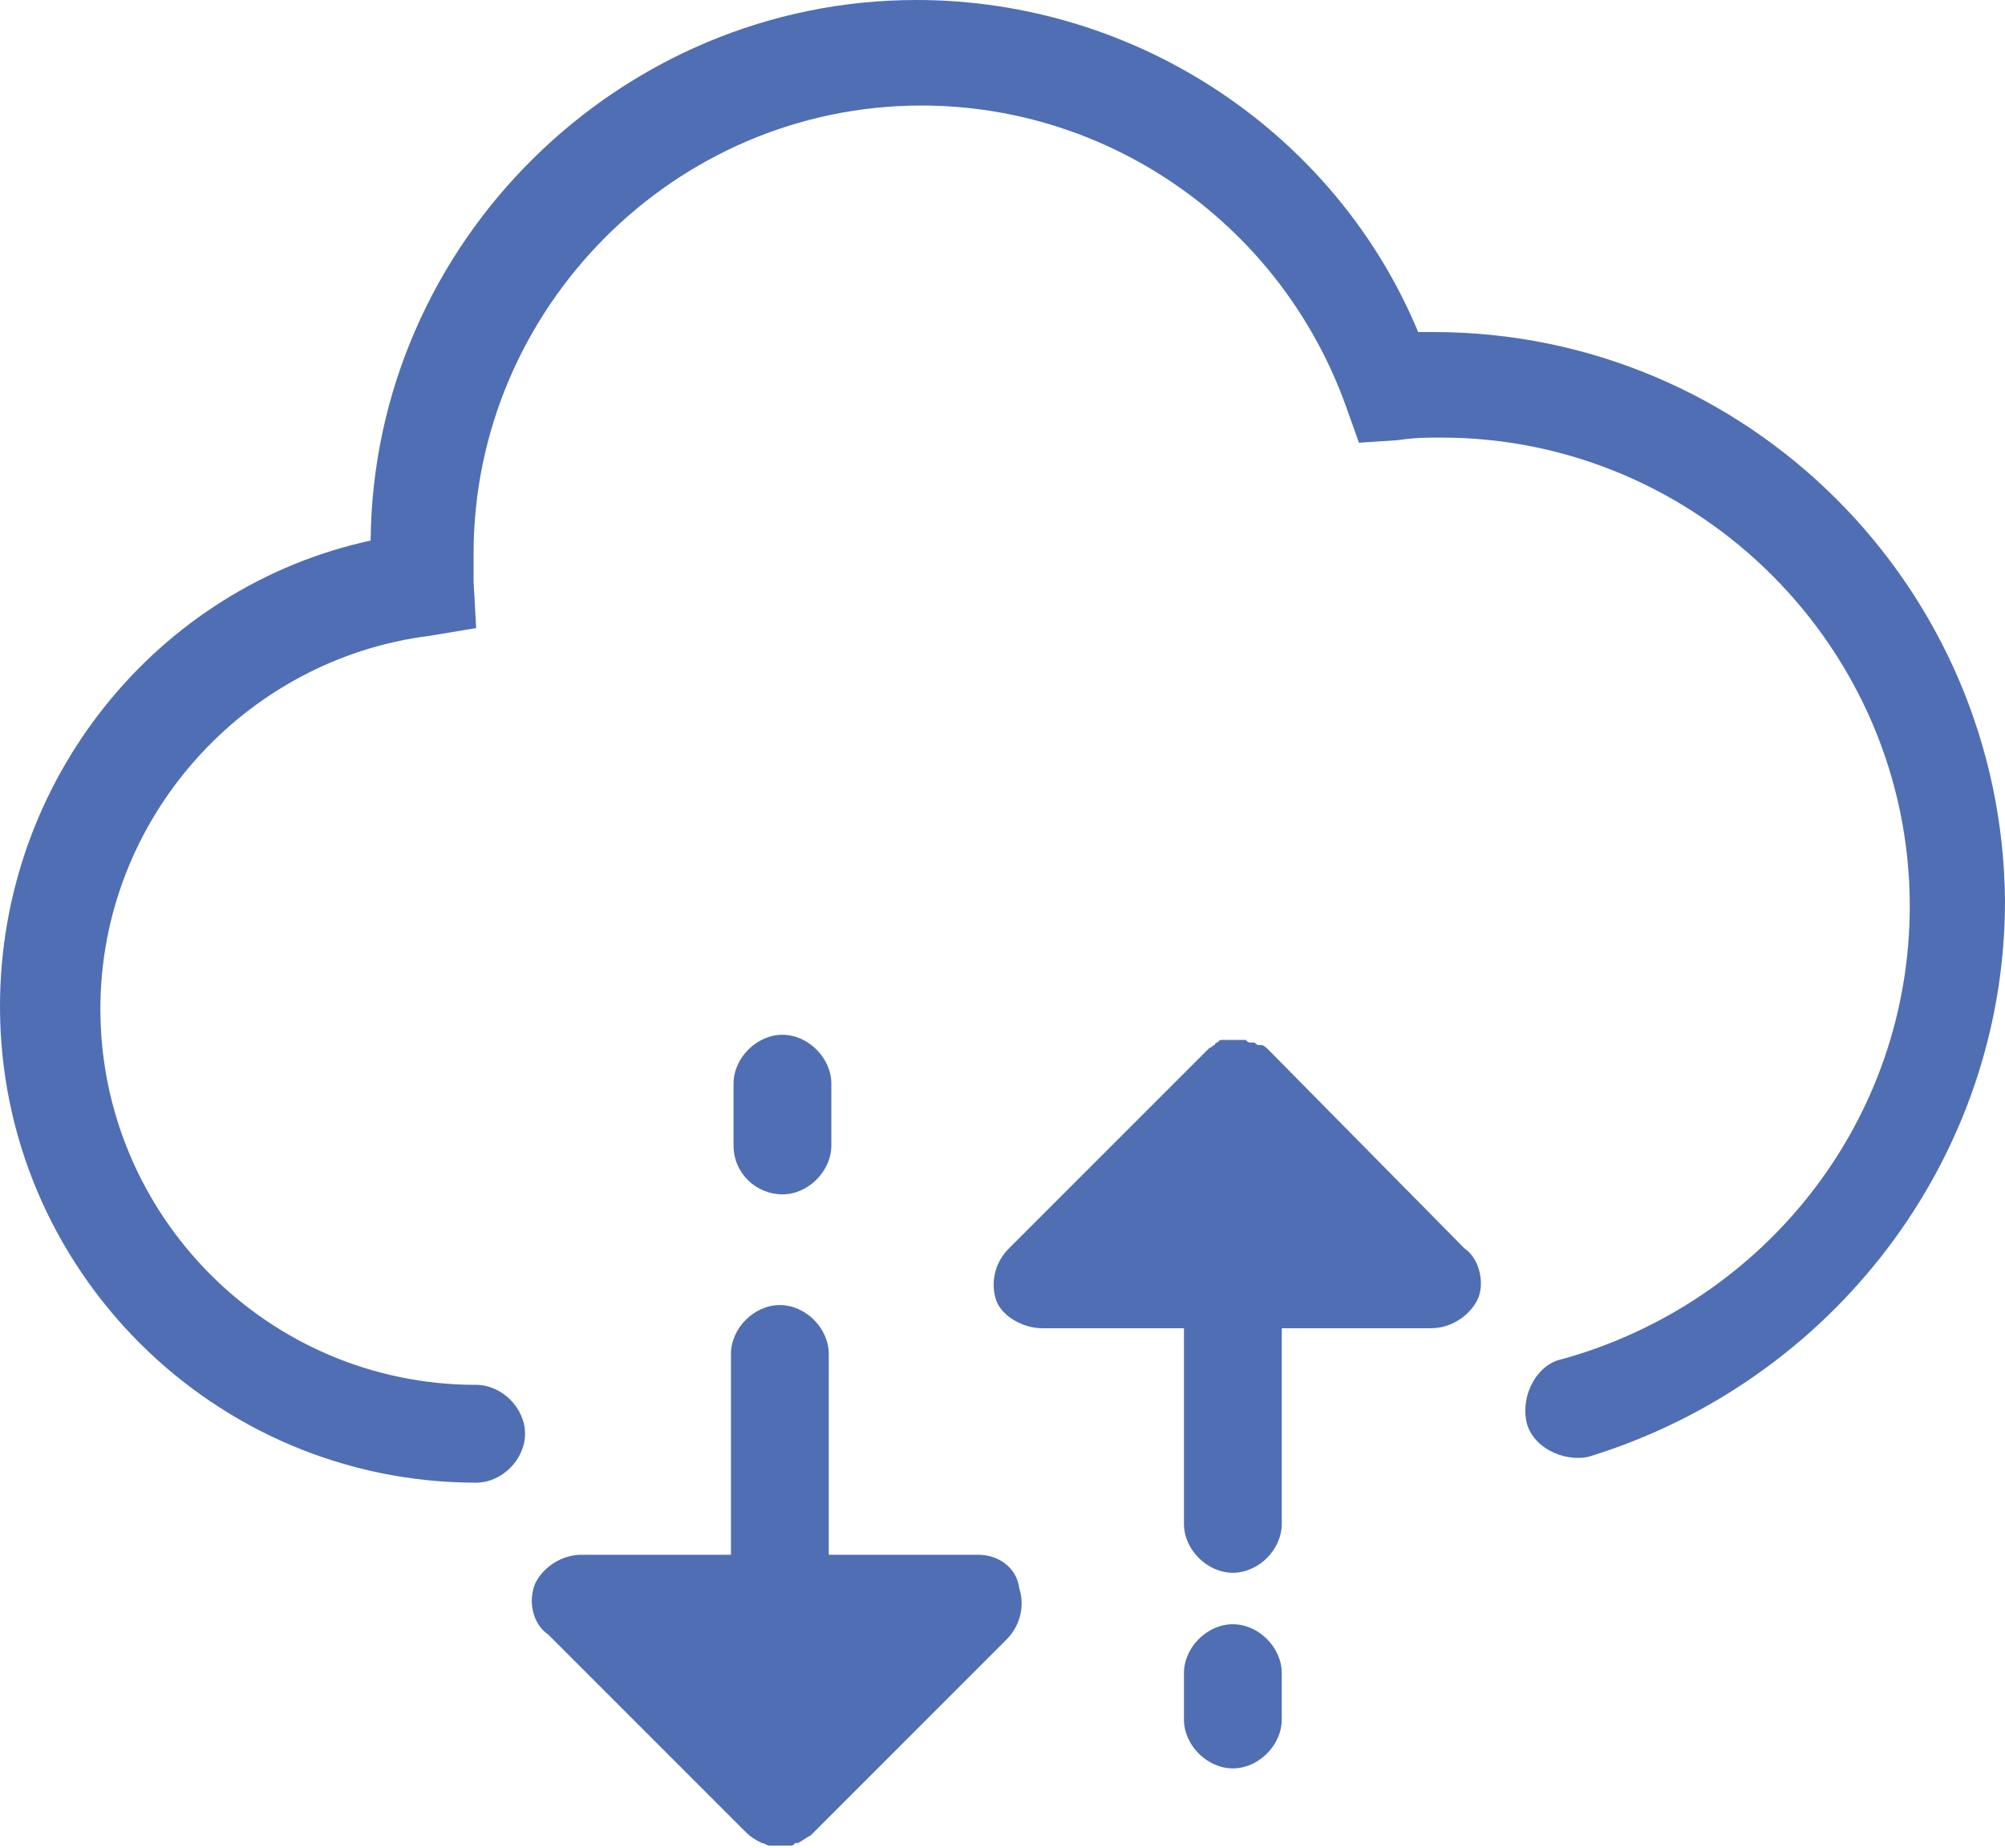
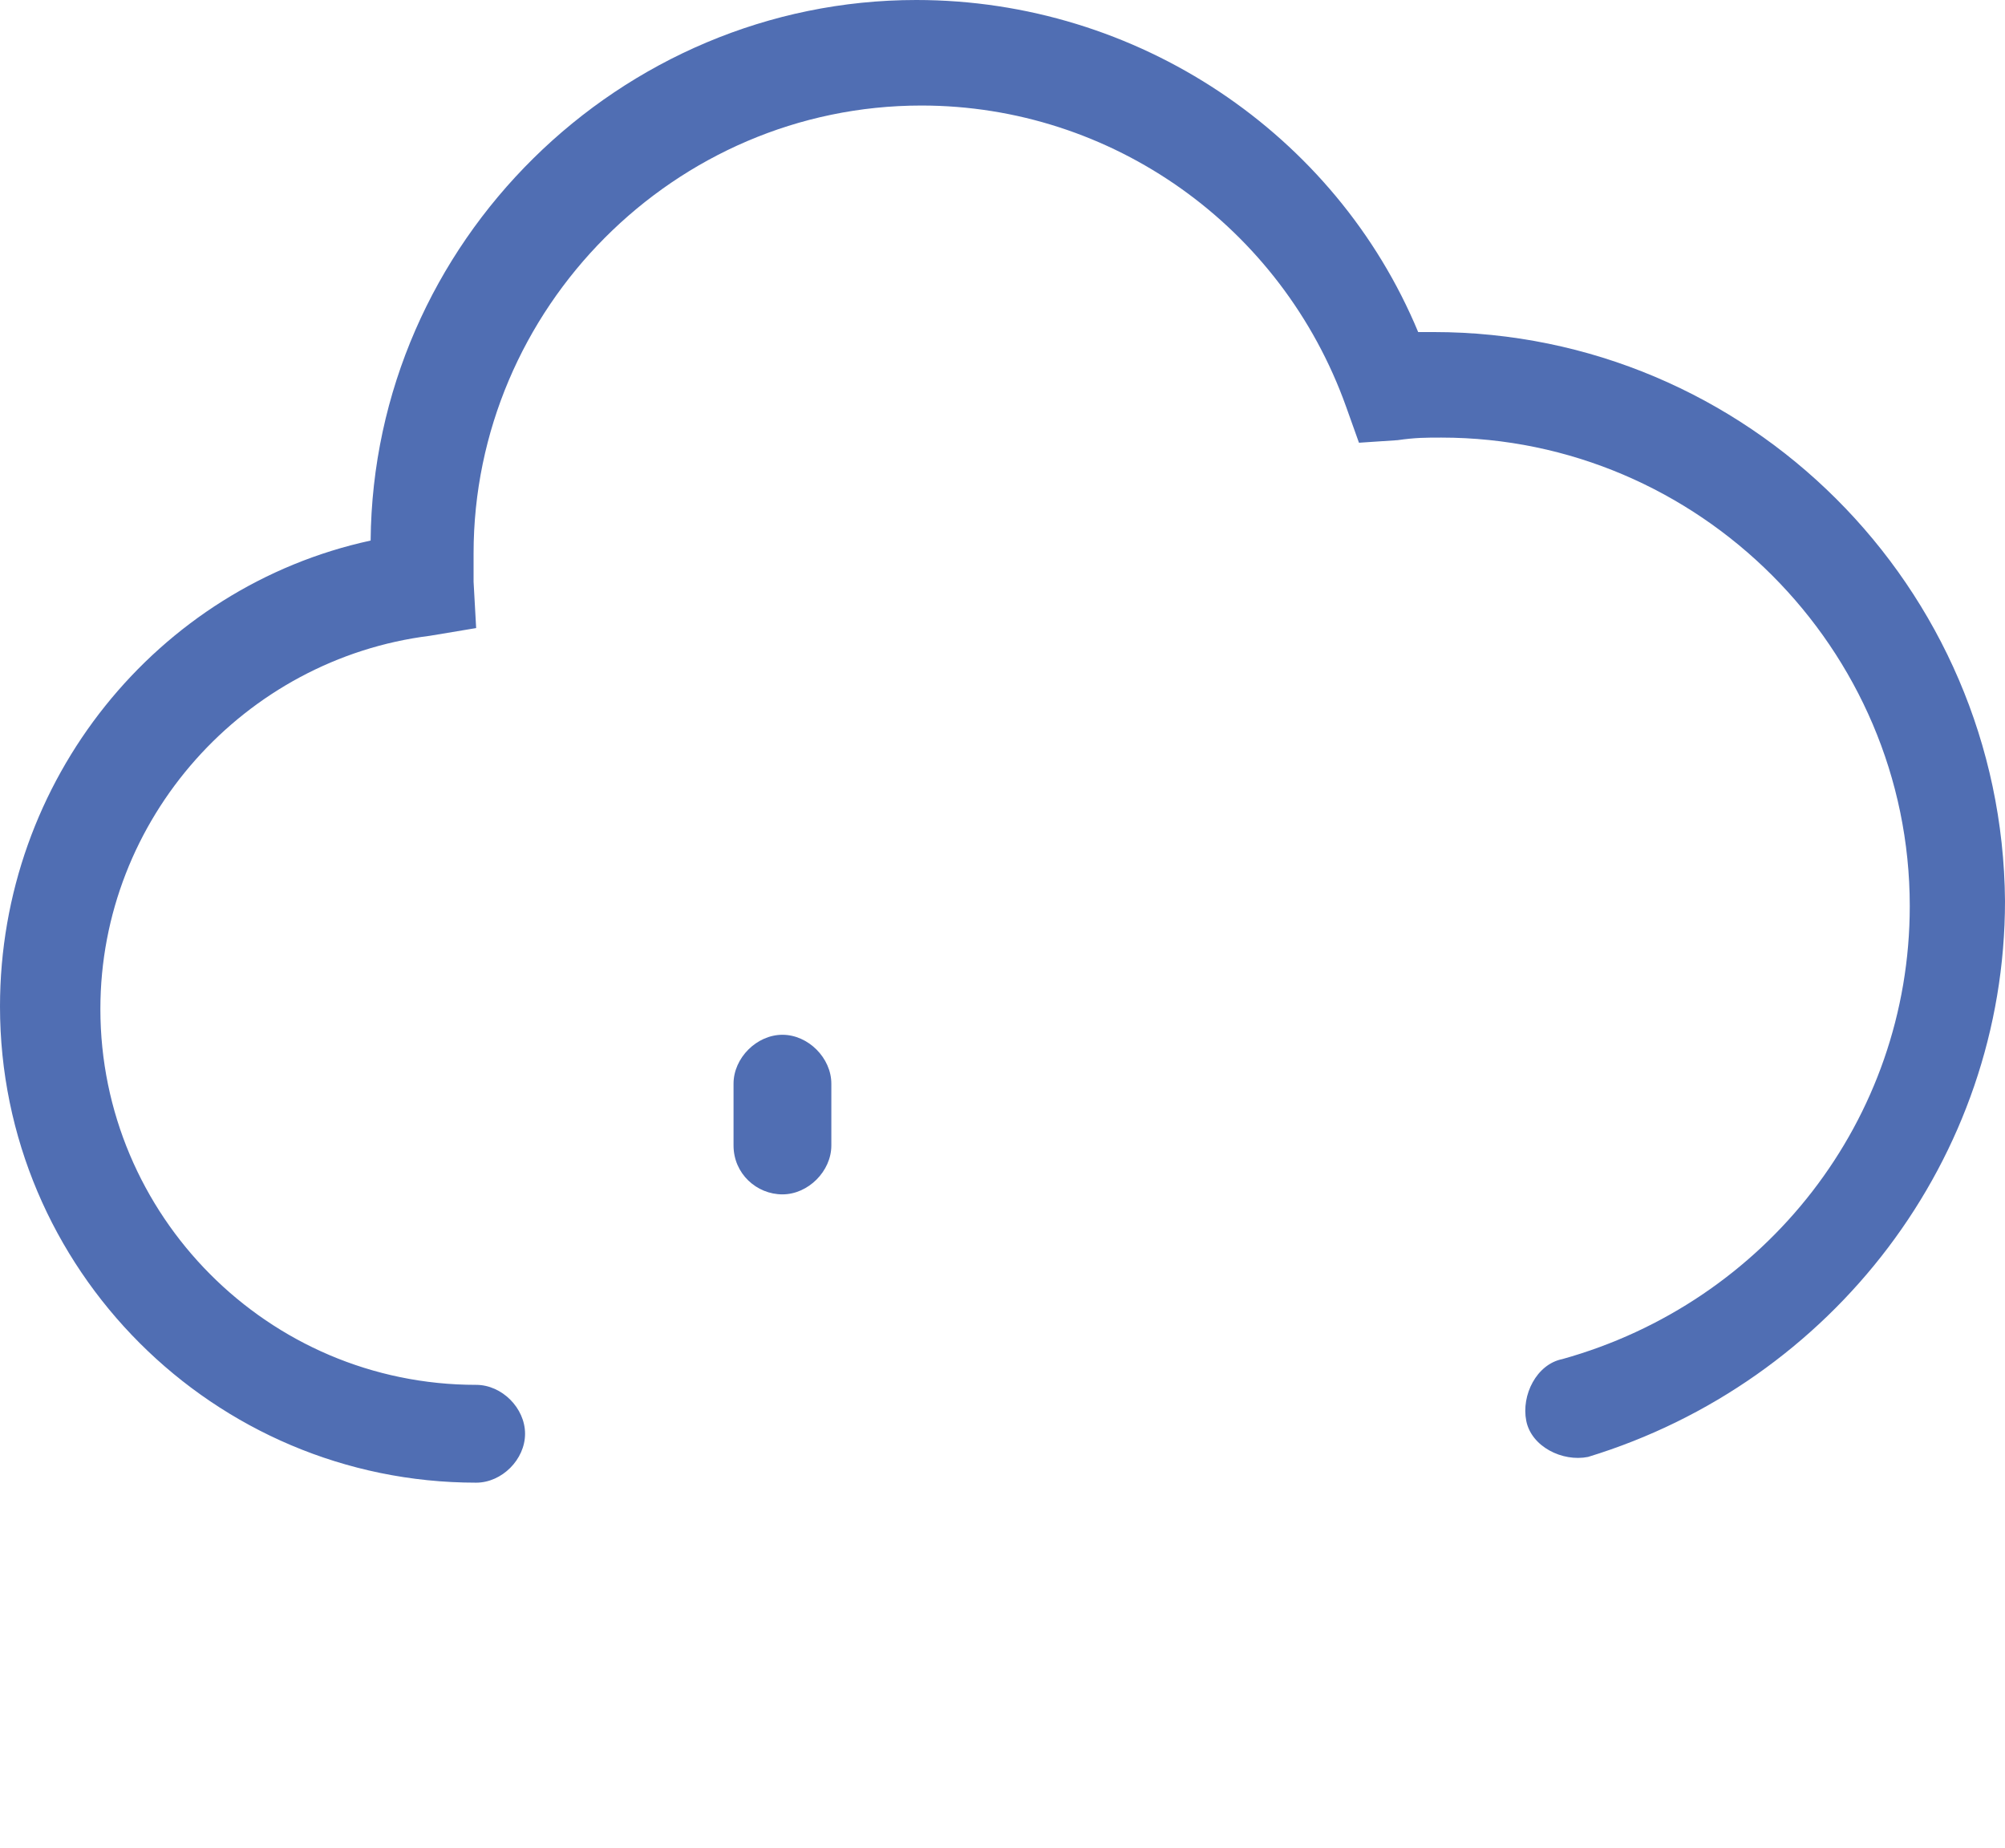
<svg xmlns="http://www.w3.org/2000/svg" version="1.1" id="Layer_1" x="0px" y="0px" viewBox="0 0 77.9 71.8" style="enable-background:new 0 0 77.9 71.8;" xml:space="preserve">
  <style type="text/css">
	.st0{fill:#506EB3;}
</style>
  <g>
    <path class="st0" d="M55.7,12.9c-0.2,0-0.3,0-0.6,0C51.9,5.2,44.2,0,35.6,0C24.1,0,14.5,9.4,14.4,21C6.1,22.8,0,30.3,0,39.1   c0,10.2,8.3,18.5,18.5,18.5c1,0,1.9-0.9,1.9-1.9c0-1-0.9-1.9-1.9-1.9c-8.1,0-14.6-6.6-14.6-14.6c0-7.4,5.6-13.6,12.8-14.5l1.8-0.3   l-0.1-1.8c0-0.3,0-0.7,0-1.1c0-9.5,7.8-17.4,17.4-17.4c7.4,0,14,4.7,16.5,11.7l0.5,1.4l1.5-0.1c0.7-0.1,1.1-0.1,1.7-0.1   c10,0,18.2,8.2,18.2,18.2c0,8.3-5.6,15.4-13.5,17.6c-1,0.2-1.6,1.4-1.4,2.4c0.2,1,1.4,1.6,2.4,1.4C71.2,53.7,77.9,45,77.9,35   C77.8,22.8,67.9,12.9,55.7,12.9z" />
-     <path class="st0" d="M38,60.4h-5.8v-7.8c0-1-0.9-1.9-1.9-1.9c-1,0-1.9,0.9-1.9,1.9v7.8h-5.8c-0.8,0-1.5,0.5-1.8,1.1   c-0.3,0.7-0.1,1.6,0.5,2l7.6,7.6c0.2,0.2,0.3,0.3,0.7,0.5l0,0c0.1,0,0.2,0.1,0.3,0.1s0.2,0,0.3,0h0.1l0,0l0,0c0.1,0,0.2,0,0.3,0   h0.1c0.1,0,0.1,0,0.2-0.1h0.1c0.2-0.1,0.3-0.2,0.5-0.3l7.6-7.6c0.6-0.6,0.7-1.4,0.5-2C39.5,60.9,38.8,60.4,38,60.4z" />
-     <path class="st0" d="M49.3,40.8c-0.1-0.1-0.2-0.2-0.3-0.2h-0.1c-0.1,0-0.1-0.1-0.2-0.1h-0.1c-0.1,0-0.1,0-0.2-0.1   c-0.1,0-0.1,0-0.2,0h-0.1h-0.1c-0.1,0-0.2,0-0.3,0s-0.1,0-0.2,0c-0.1,0-0.1,0-0.2,0.1c0,0-0.1,0-0.1,0.1c-0.1,0-0.1,0.1-0.2,0.1   l-0.1,0.1l-0.1,0.1l-7.6,7.6c-0.6,0.6-0.7,1.4-0.5,2s1,1.1,1.8,1.1H46v7.6c0,1,0.9,1.9,1.9,1.9c1,0,1.9-0.9,1.9-1.9v-7.6h5.8   c0.8,0,1.5-0.5,1.8-1.1s0.1-1.6-0.5-2L49.3,40.8z" />
-     <path class="st0" d="M47.9,63.1c-1,0-1.9,0.9-1.9,1.9v1.8c0,1,0.9,1.9,1.9,1.9c1,0,1.9-0.9,1.9-1.9v-1.8   C49.8,64,48.9,63.1,47.9,63.1z" />
    <path class="st0" d="M30.4,46.4c1,0,1.9-0.9,1.9-1.9v-2.4c0-1-0.9-1.9-1.9-1.9c-1,0-1.9,0.9-1.9,1.9v2.4   C28.5,45.6,29.4,46.4,30.4,46.4z" />
  </g>
</svg>